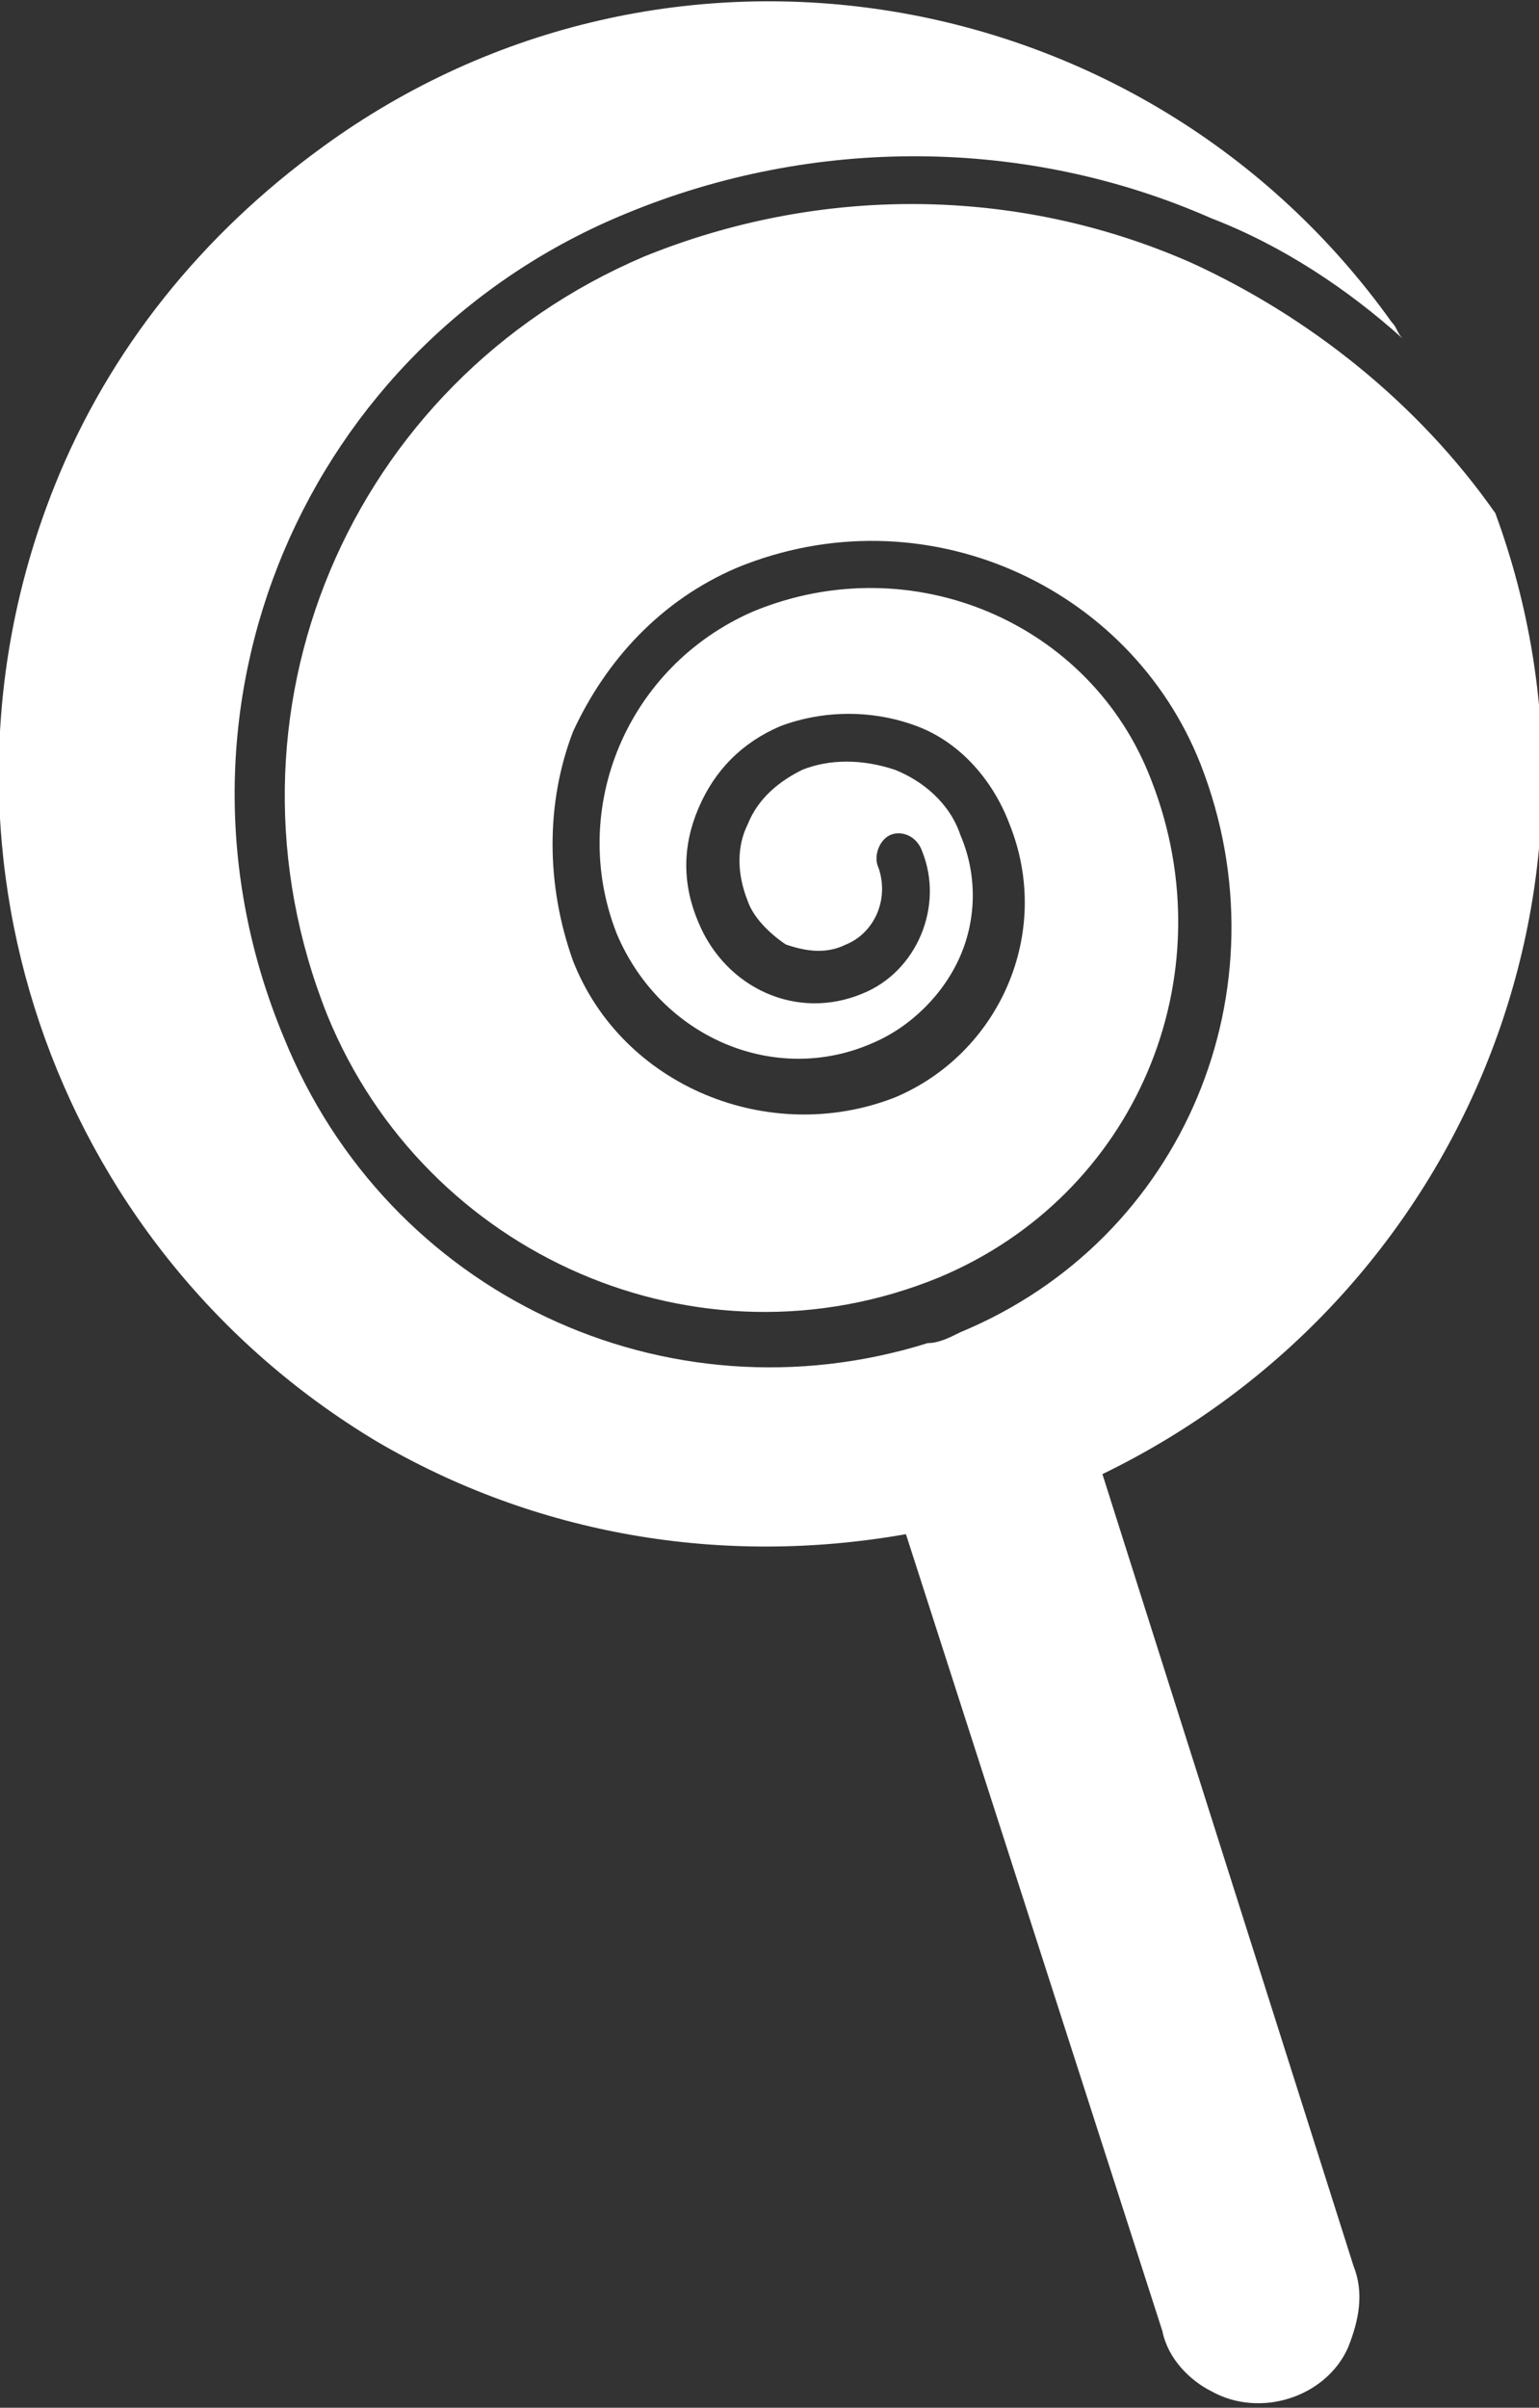
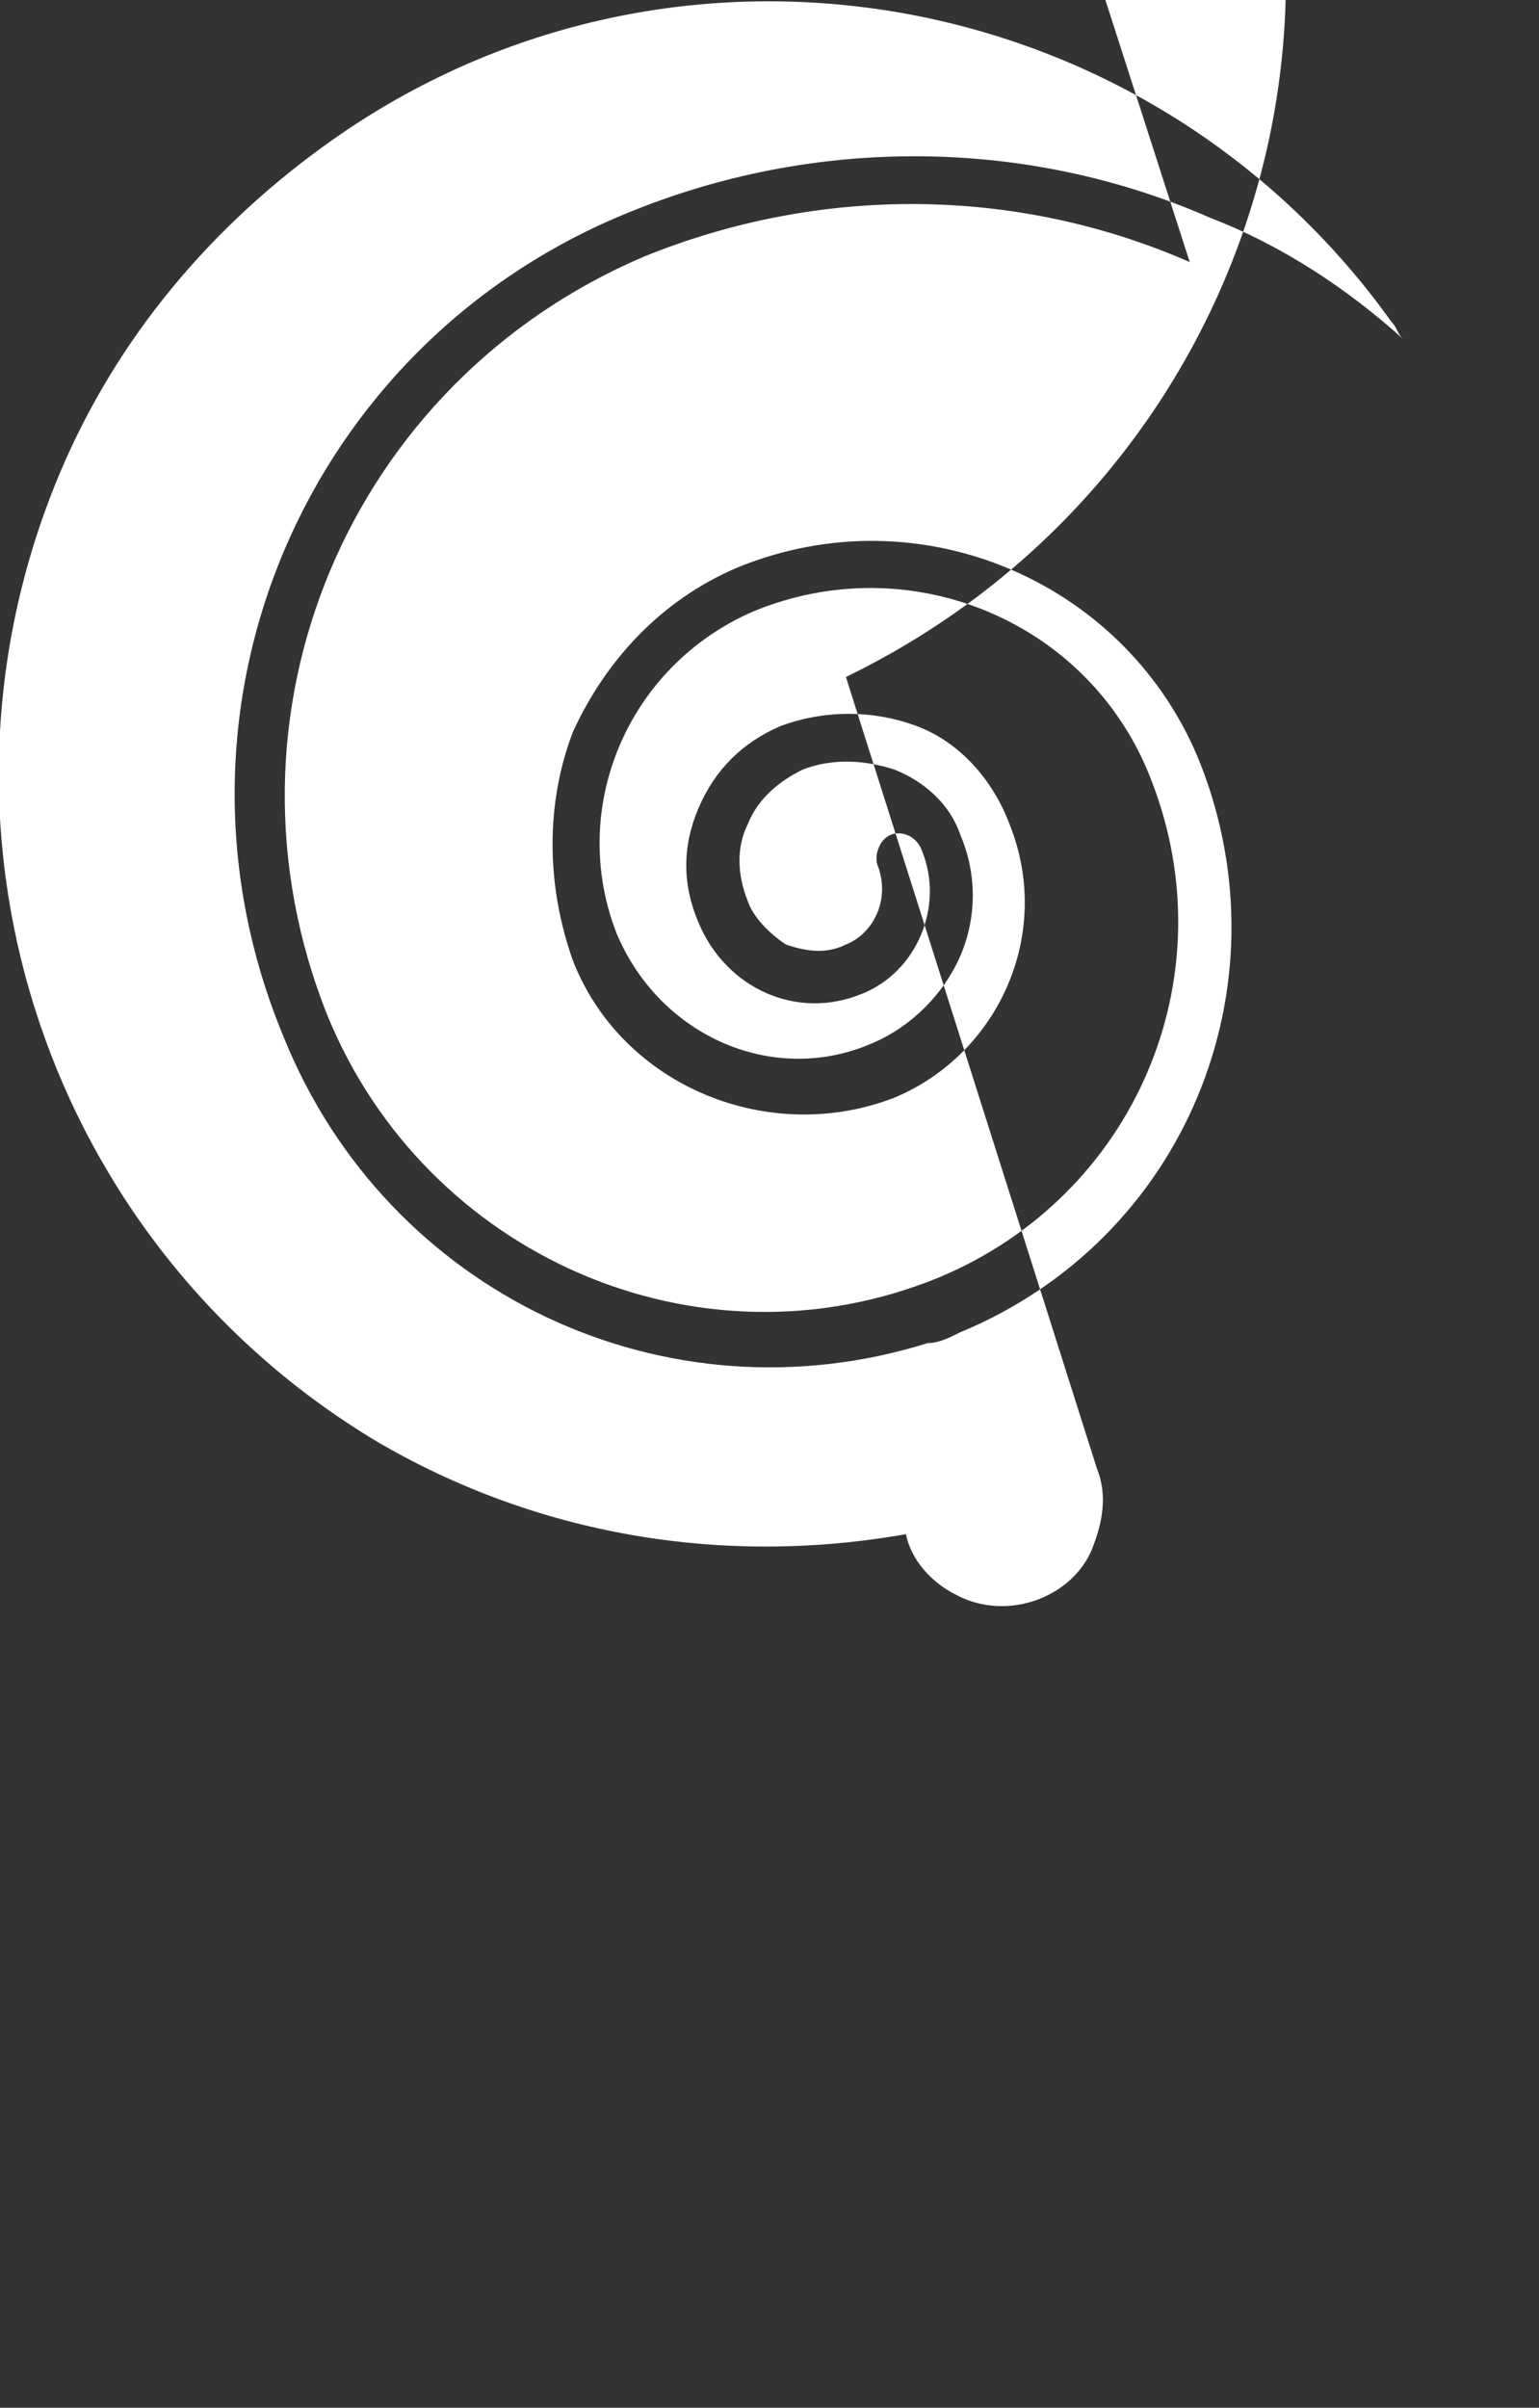
<svg xmlns="http://www.w3.org/2000/svg" enable-background="new 0 0 28.2 44.1" viewBox="0 0 28.2 44.1">
  <rect x="0" y="0" width="28.2" height="44.1" fill="#333333" stroke="none" />
  <g fill="#ffffff">
-     <path clip-rule="evenodd" d="m21.8 4.8c-3.2-1.4-6.8-1.4-10-.1-5.4 2.3-8 8.4-5.8 13.9 1.8 4.4 6.8 6.6 11.2 4.8 3.6-1.5 5.3-5.5 3.9-9.1-1.1-2.9-4.4-4.3-7.3-3.1-2.3 1-3.4 3.6-2.5 5.9.8 1.9 2.9 2.8 4.7 2 .7-.3 1.3-.9 1.6-1.6s.3-1.5 0-2.2c-.2-.6-.7-1-1.2-1.2-.6-.2-1.2-.2-1.7 0-.4.2-.8.5-1 1-.2.4-.2.9 0 1.4.1.3.4.6.7.8.3.1.7.2 1.1 0 .5-.2.8-.8.6-1.4-.1-.2 0-.5.2-.6s.5 0 .6.3c.4 1-.1 2.2-1.1 2.6-1.2.5-2.5-.1-3-1.3-.3-.7-.3-1.4 0-2.1s.8-1.2 1.5-1.5c.8-.3 1.7-.3 2.5 0s1.4 1 1.7 1.8c.8 2-.2 4.2-2.1 5-2.3.9-5-.2-5.9-2.5-.5-1.4-.5-2.9 0-4.2.6-1.3 1.6-2.4 3-3 3.4-1.4 7.2.3 8.5 3.6 1.6 4.1-.3 8.7-4.4 10.4-.2.1-.4.2-.6.2-4.8 1.5-9.9-.9-11.8-5.6-2.5-6 .4-12.7 6.3-15.1 3.4-1.4 7.3-1.4 10.7.1 1.3.5 2.5 1.3 3.5 2.2-.1-.1-.1-.2-.2-.3-4.5-6.3-13.3-7.8-19.6-3.2-2.2 1.6-3.9 3.7-4.9 6.2-2.6 6.5-.1 13.9 5.9 17.5 2.9 1.7 6.3 2.3 9.7 1.7l4.7 14.6c.1.5.5.9.9 1.1.9.5 2.1.1 2.5-.8.2-.5.3-1 .1-1.5l-4.6-14.5c6.6-3.2 9.7-10.8 7.2-17.6-1.4-2-3.4-3.6-5.6-4.6z" fill-rule="evenodd" />
+     <path clip-rule="evenodd" d="m21.8 4.8c-3.2-1.4-6.8-1.4-10-.1-5.4 2.3-8 8.4-5.8 13.9 1.8 4.4 6.8 6.6 11.2 4.8 3.6-1.5 5.3-5.5 3.9-9.1-1.1-2.9-4.4-4.3-7.3-3.1-2.3 1-3.4 3.6-2.5 5.9.8 1.9 2.9 2.8 4.7 2 .7-.3 1.3-.9 1.6-1.6s.3-1.5 0-2.2c-.2-.6-.7-1-1.2-1.2-.6-.2-1.2-.2-1.7 0-.4.2-.8.5-1 1-.2.4-.2.9 0 1.4.1.3.4.6.7.8.3.1.7.2 1.1 0 .5-.2.8-.8.6-1.4-.1-.2 0-.5.2-.6s.5 0 .6.3c.4 1-.1 2.2-1.1 2.6-1.2.5-2.5-.1-3-1.3-.3-.7-.3-1.4 0-2.1s.8-1.2 1.5-1.5c.8-.3 1.7-.3 2.5 0s1.4 1 1.7 1.8c.8 2-.2 4.2-2.1 5-2.3.9-5-.2-5.9-2.5-.5-1.4-.5-2.9 0-4.2.6-1.3 1.6-2.4 3-3 3.4-1.4 7.2.3 8.5 3.6 1.6 4.1-.3 8.7-4.4 10.4-.2.1-.4.2-.6.2-4.8 1.5-9.9-.9-11.8-5.6-2.5-6 .4-12.7 6.3-15.1 3.4-1.4 7.3-1.4 10.7.1 1.3.5 2.5 1.3 3.5 2.2-.1-.1-.1-.2-.2-.3-4.5-6.3-13.3-7.8-19.6-3.2-2.2 1.6-3.9 3.7-4.9 6.2-2.6 6.5-.1 13.9 5.9 17.5 2.9 1.7 6.3 2.3 9.7 1.7c.1.5.5.9.9 1.1.9.5 2.1.1 2.5-.8.2-.5.3-1 .1-1.5l-4.6-14.5c6.6-3.2 9.7-10.8 7.2-17.6-1.4-2-3.4-3.6-5.6-4.6z" fill-rule="evenodd" />
  </g>
</svg>